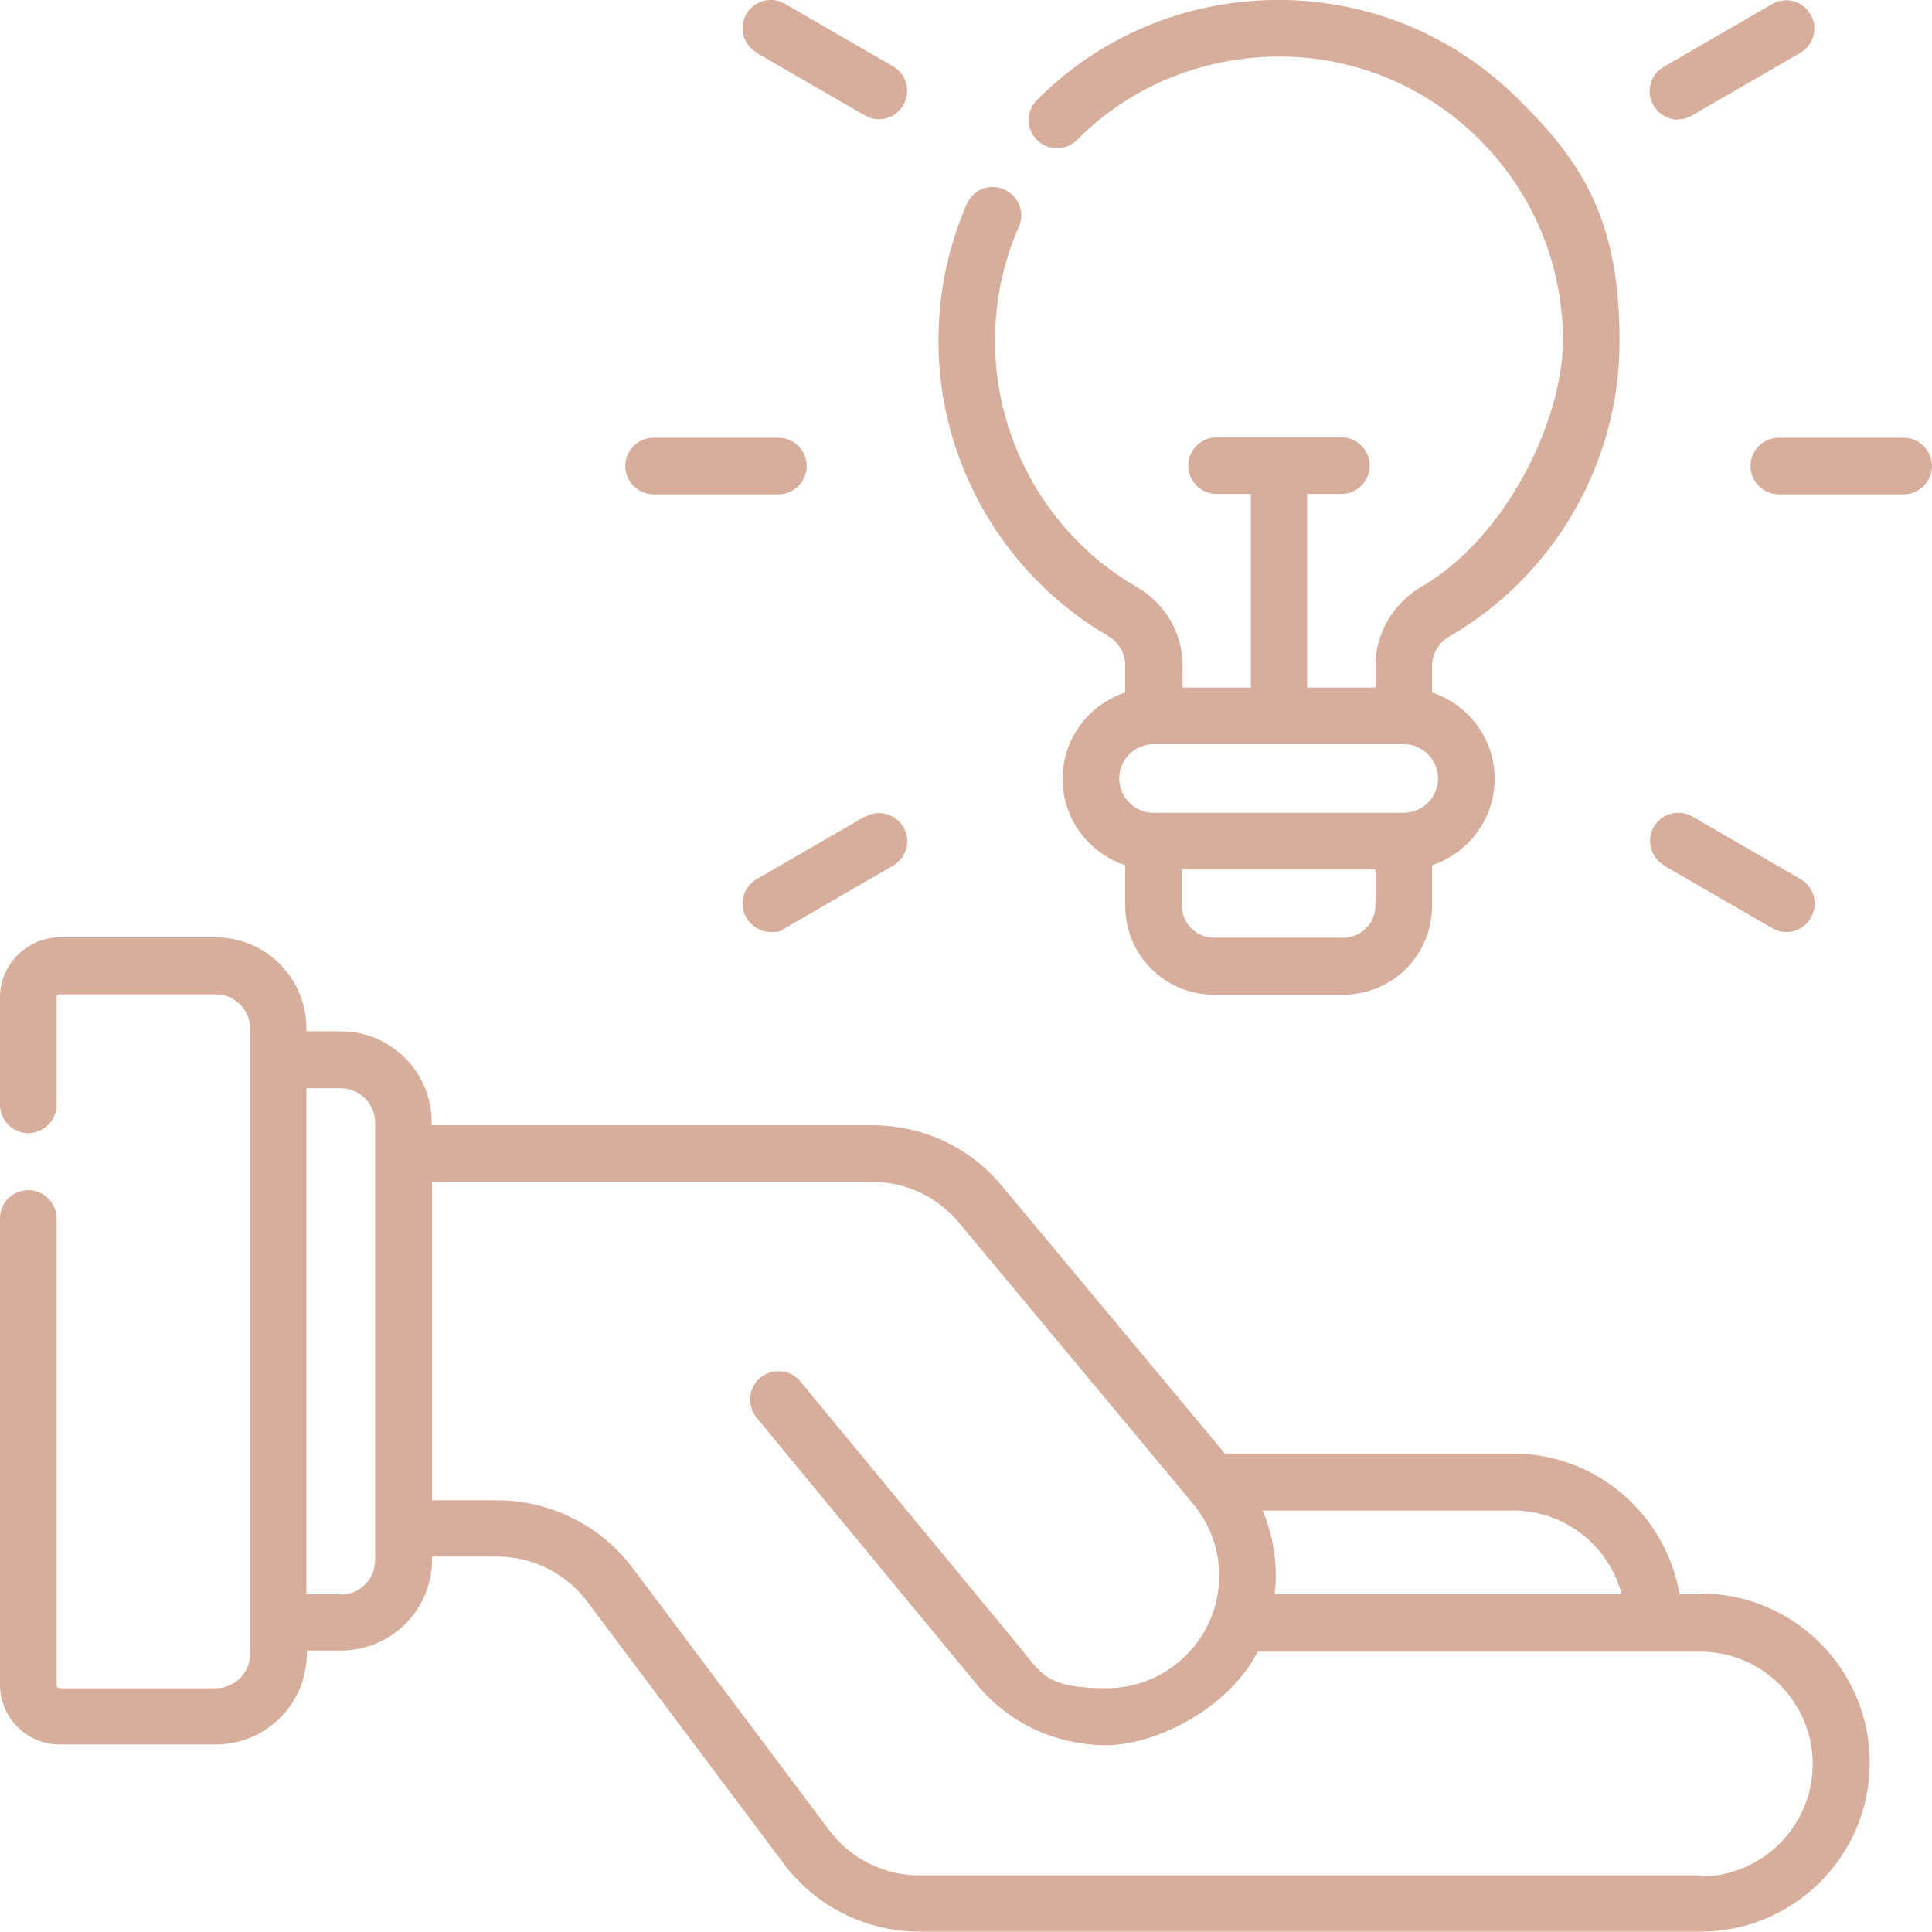
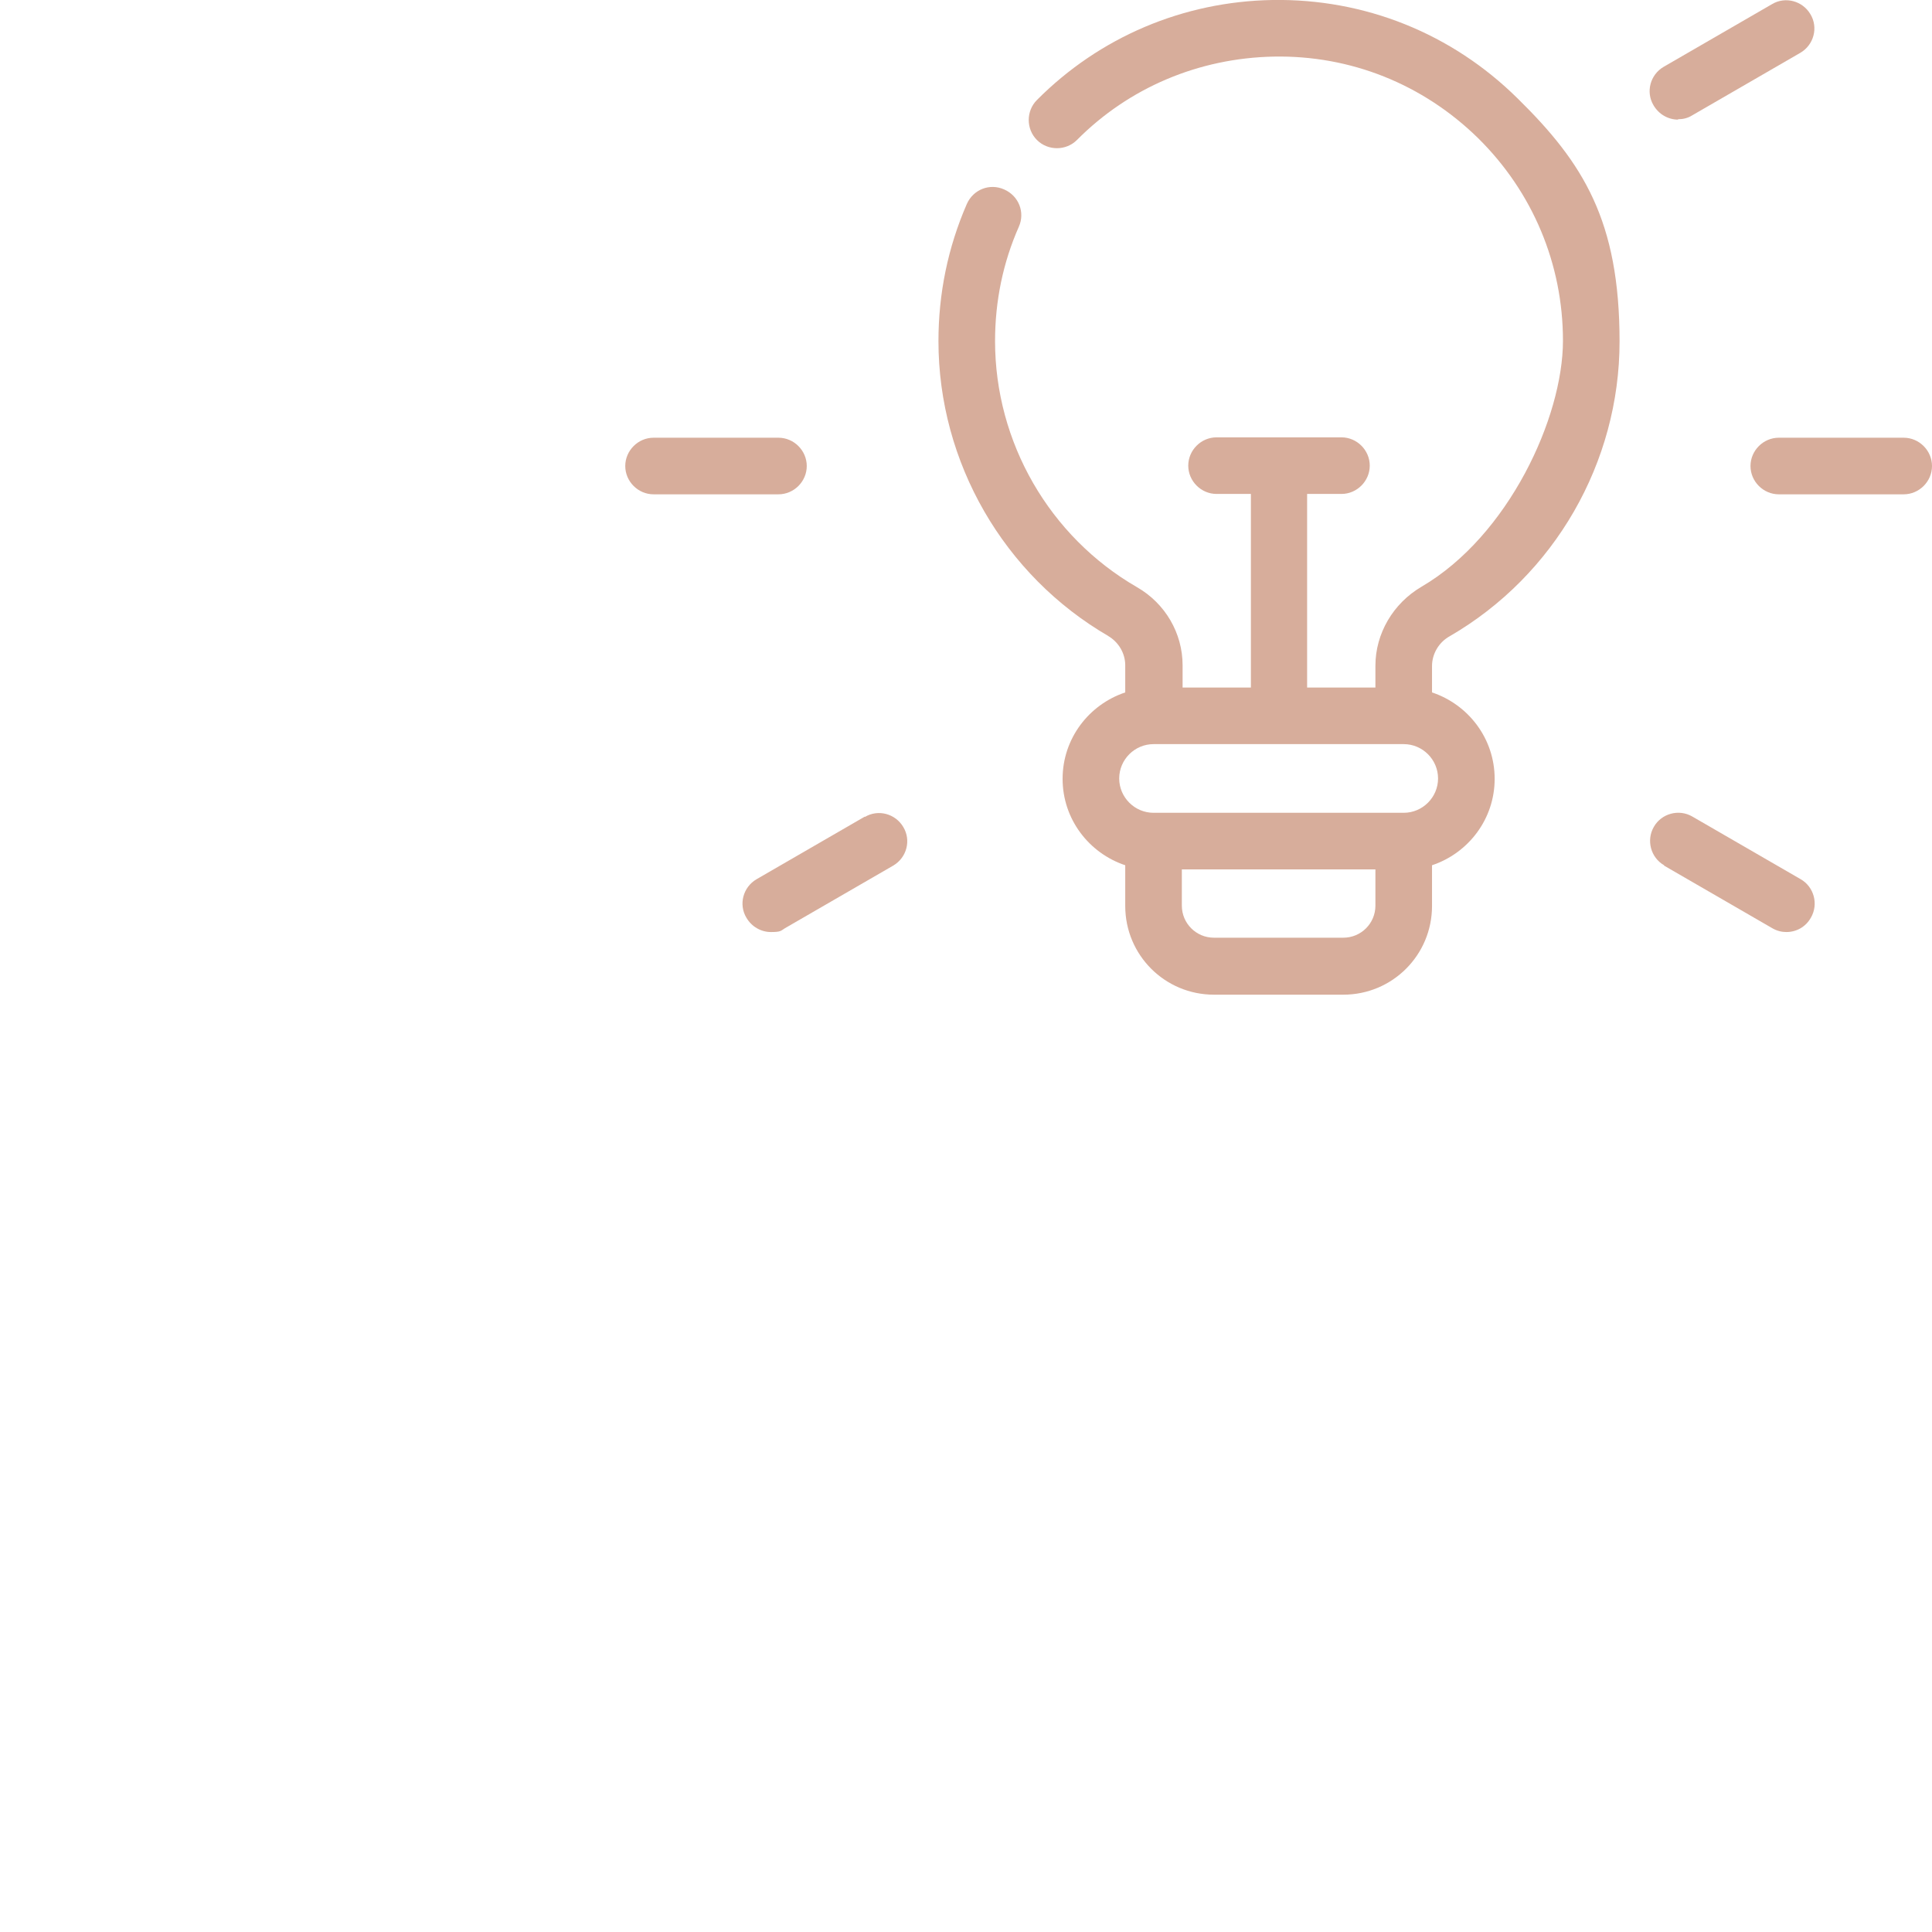
<svg xmlns="http://www.w3.org/2000/svg" id="Capa_1" version="1.1" viewBox="0 0 512 512">
  <defs>
    <style>
      .st0 {
        fill: #d7ad9b;
      }
    </style>
  </defs>
-   <path class="st0" d="M450.7,422.5h-5.6c-3.6-21.1-22-37.3-44.1-37.3h-75.7c-.2,0-.5,0-.7,0l-58.9-70.7c-8.5-10.4-21.1-16.3-34.5-16.3h-116.8v-.8c0-13.3-10.8-24.1-24.1-24.1h-9.1v-.8c0-13.3-10.8-24.1-24.1-24.1H15.8C7.1,248.5,0,255.6,0,264.3v28.5c0,4.1,3.4,7.5,7.5,7.5s7.5-3.4,7.5-7.5v-28.5c0-.4.4-.8.8-.8h41.4c5,0,9.1,4.1,9.1,9.1v165.7c0,5-4.1,9.1-9.1,9.1H15.8c-.4,0-.8-.4-.8-.8v-123.7c0-4.1-3.4-7.5-7.5-7.5S0,318.7,0,322.8v123.7c0,8.7,7.1,15.8,15.8,15.8h41.4c13.3,0,24.1-10.8,24.1-24.1v-.8h9.1c13.3,0,24.1-10.8,24.1-24.1v-.8h17.3c9.5,0,18.5,4.6,24.1,12.3,0,0,0,0,0,0l51.5,68.7c8.4,11.5,21.9,18.4,36.2,18.4h207.1c24.7,0,44.8-20.1,44.8-44.8s-20.1-44.8-44.8-44.8h0ZM429.8,422.5h-92c.2-1.6.3-3.3.3-4.9,0-6-1.2-11.9-3.5-17.3h66.4c13.8,0,25.5,9.5,28.8,22.3h0ZM90.3,422.5h-9.1v-134.1h9.1c5,0,9.1,4.1,9.1,9.1v8.3s0,0,0,0,0,0,0,0v107.7c0,5-4.1,9.1-9.1,9.1ZM450.7,497h-207.1c-9.5,0-18.5-4.6-24.1-12.3l-51.5-68.7c-8.4-11.5-21.9-18.4-36.2-18.4h-17.3v-84.4h116.7c8.9,0,17.3,4,23,10.9l61.8,74.2c4.6,5.4,7.1,12.2,7.1,19.3,0,16.4-13.4,29.8-29.8,29.8s-17.3-4-23-10.8l-58.2-70.5c-2.6-3.2-7.4-3.6-10.6-1-3.2,2.6-3.6,7.4-1,10.6l58.2,70.5c8.5,10.4,21.1,16.3,34.5,16.3s32.7-10.1,40.1-24.8h104.9s0,0,0,0,0,0,0,0h12.4c16.4,0,29.8,13.4,29.8,29.8,0,16.4-13.4,29.8-29.8,29.8h0Z" />
  <path class="st0" d="M293.6,168.5c2.8,1.6,4.6,4.6,4.6,7.8v7.2c-9.6,3.2-16.6,12.2-16.6,22.9s7,19.7,16.6,22.9v10.8c0,13,10.5,23.5,23.5,23.5h34.3c13,0,23.5-10.5,23.5-23.5v-10.8c9.6-3.2,16.6-12.2,16.6-22.9s-7-19.7-16.6-22.9v-7c0-3.2,1.8-6.3,4.7-7.9,27.8-16.1,45-46.1,45-78.1s-9.6-47.3-27-64.4C384.7,8.8,361.6-.4,337.2,0c-23.6.4-45.8,9.8-62.4,26.5-2.9,2.9-2.9,7.7,0,10.6,2.9,2.9,7.7,2.9,10.6,0,13.8-13.9,32.3-21.7,52.1-22.1,20.4-.4,39.6,7.3,54.2,21.6,14.5,14.3,22.5,33.4,22.5,53.7s-14.4,51.7-37.5,65.2c-7.5,4.4-12.2,12.4-12.2,20.9v5.8h-18.1v-51.3h9.1c4.1,0,7.5-3.4,7.5-7.5s-3.4-7.5-7.5-7.5h-33.1c-4.1,0-7.5,3.4-7.5,7.5s3.4,7.5,7.5,7.5h9.1v51.3h-18.1v-5.9c0-8.5-4.6-16.4-12.1-20.7-23.2-13.4-37.6-38.4-37.6-65.2,0-10.6,2.1-20.8,6.3-30.3,1.7-3.8,0-8.2-3.9-9.9-3.8-1.7-8.2,0-9.9,3.9-5,11.5-7.5,23.7-7.5,36.3,0,32.1,17.3,62.1,45.1,78.2h0ZM364.5,240c0,4.7-3.8,8.5-8.5,8.5h-34.3c-4.7,0-8.5-3.8-8.5-8.5v-9.6h51.3v9.6ZM372,197.2c5,0,9.1,4.1,9.1,9.1s-4.1,9.1-9.1,9.1h-66.3c-5,0-9.1-4.1-9.1-9.1s4.1-9.1,9.1-9.1h66.3Z" />
  <path class="st0" d="M173.2,131h33.1c4.1,0,7.5-3.4,7.5-7.5s-3.4-7.5-7.5-7.5h-33.1c-4.1,0-7.5,3.4-7.5,7.5s3.4,7.5,7.5,7.5Z" />
  <path class="st0" d="M229.2,216.4l-28.7,16.6c-3.6,2.1-4.8,6.7-2.7,10.2,1.4,2.4,3.9,3.8,6.5,3.8s2.6-.3,3.7-1l28.7-16.6c3.6-2.1,4.8-6.7,2.7-10.2-2.1-3.6-6.7-4.8-10.2-2.7h0Z" />
  <path class="st0" d="M441,229.4l28.7,16.6c1.2.7,2.5,1,3.7,1,2.6,0,5.1-1.3,6.5-3.8,2.1-3.6.8-8.2-2.7-10.2l-28.7-16.6c-3.6-2.1-8.2-.8-10.2,2.7-2.1,3.6-.8,8.2,2.7,10.2h0Z" />
  <path class="st0" d="M504.5,116h-33.1c-4.1,0-7.5,3.4-7.5,7.5s3.4,7.5,7.5,7.5h33.1c4.1,0,7.5-3.4,7.5-7.5s-3.4-7.5-7.5-7.5Z" />
  <path class="st0" d="M444.7,31.6c1.3,0,2.6-.3,3.7-1l28.7-16.6c3.6-2.1,4.8-6.7,2.7-10.2-2.1-3.6-6.7-4.8-10.2-2.7l-28.7,16.6c-3.6,2.1-4.8,6.7-2.7,10.2,1.4,2.4,3.9,3.8,6.5,3.8h0Z" />
-   <path class="st0" d="M200.5,14l28.7,16.6c1.2.7,2.5,1,3.7,1,2.6,0,5.1-1.3,6.5-3.8,2.1-3.6.8-8.2-2.7-10.2L208,1c-3.6-2.1-8.2-.8-10.2,2.7-2.1,3.6-.8,8.2,2.7,10.2Z" />
</svg>